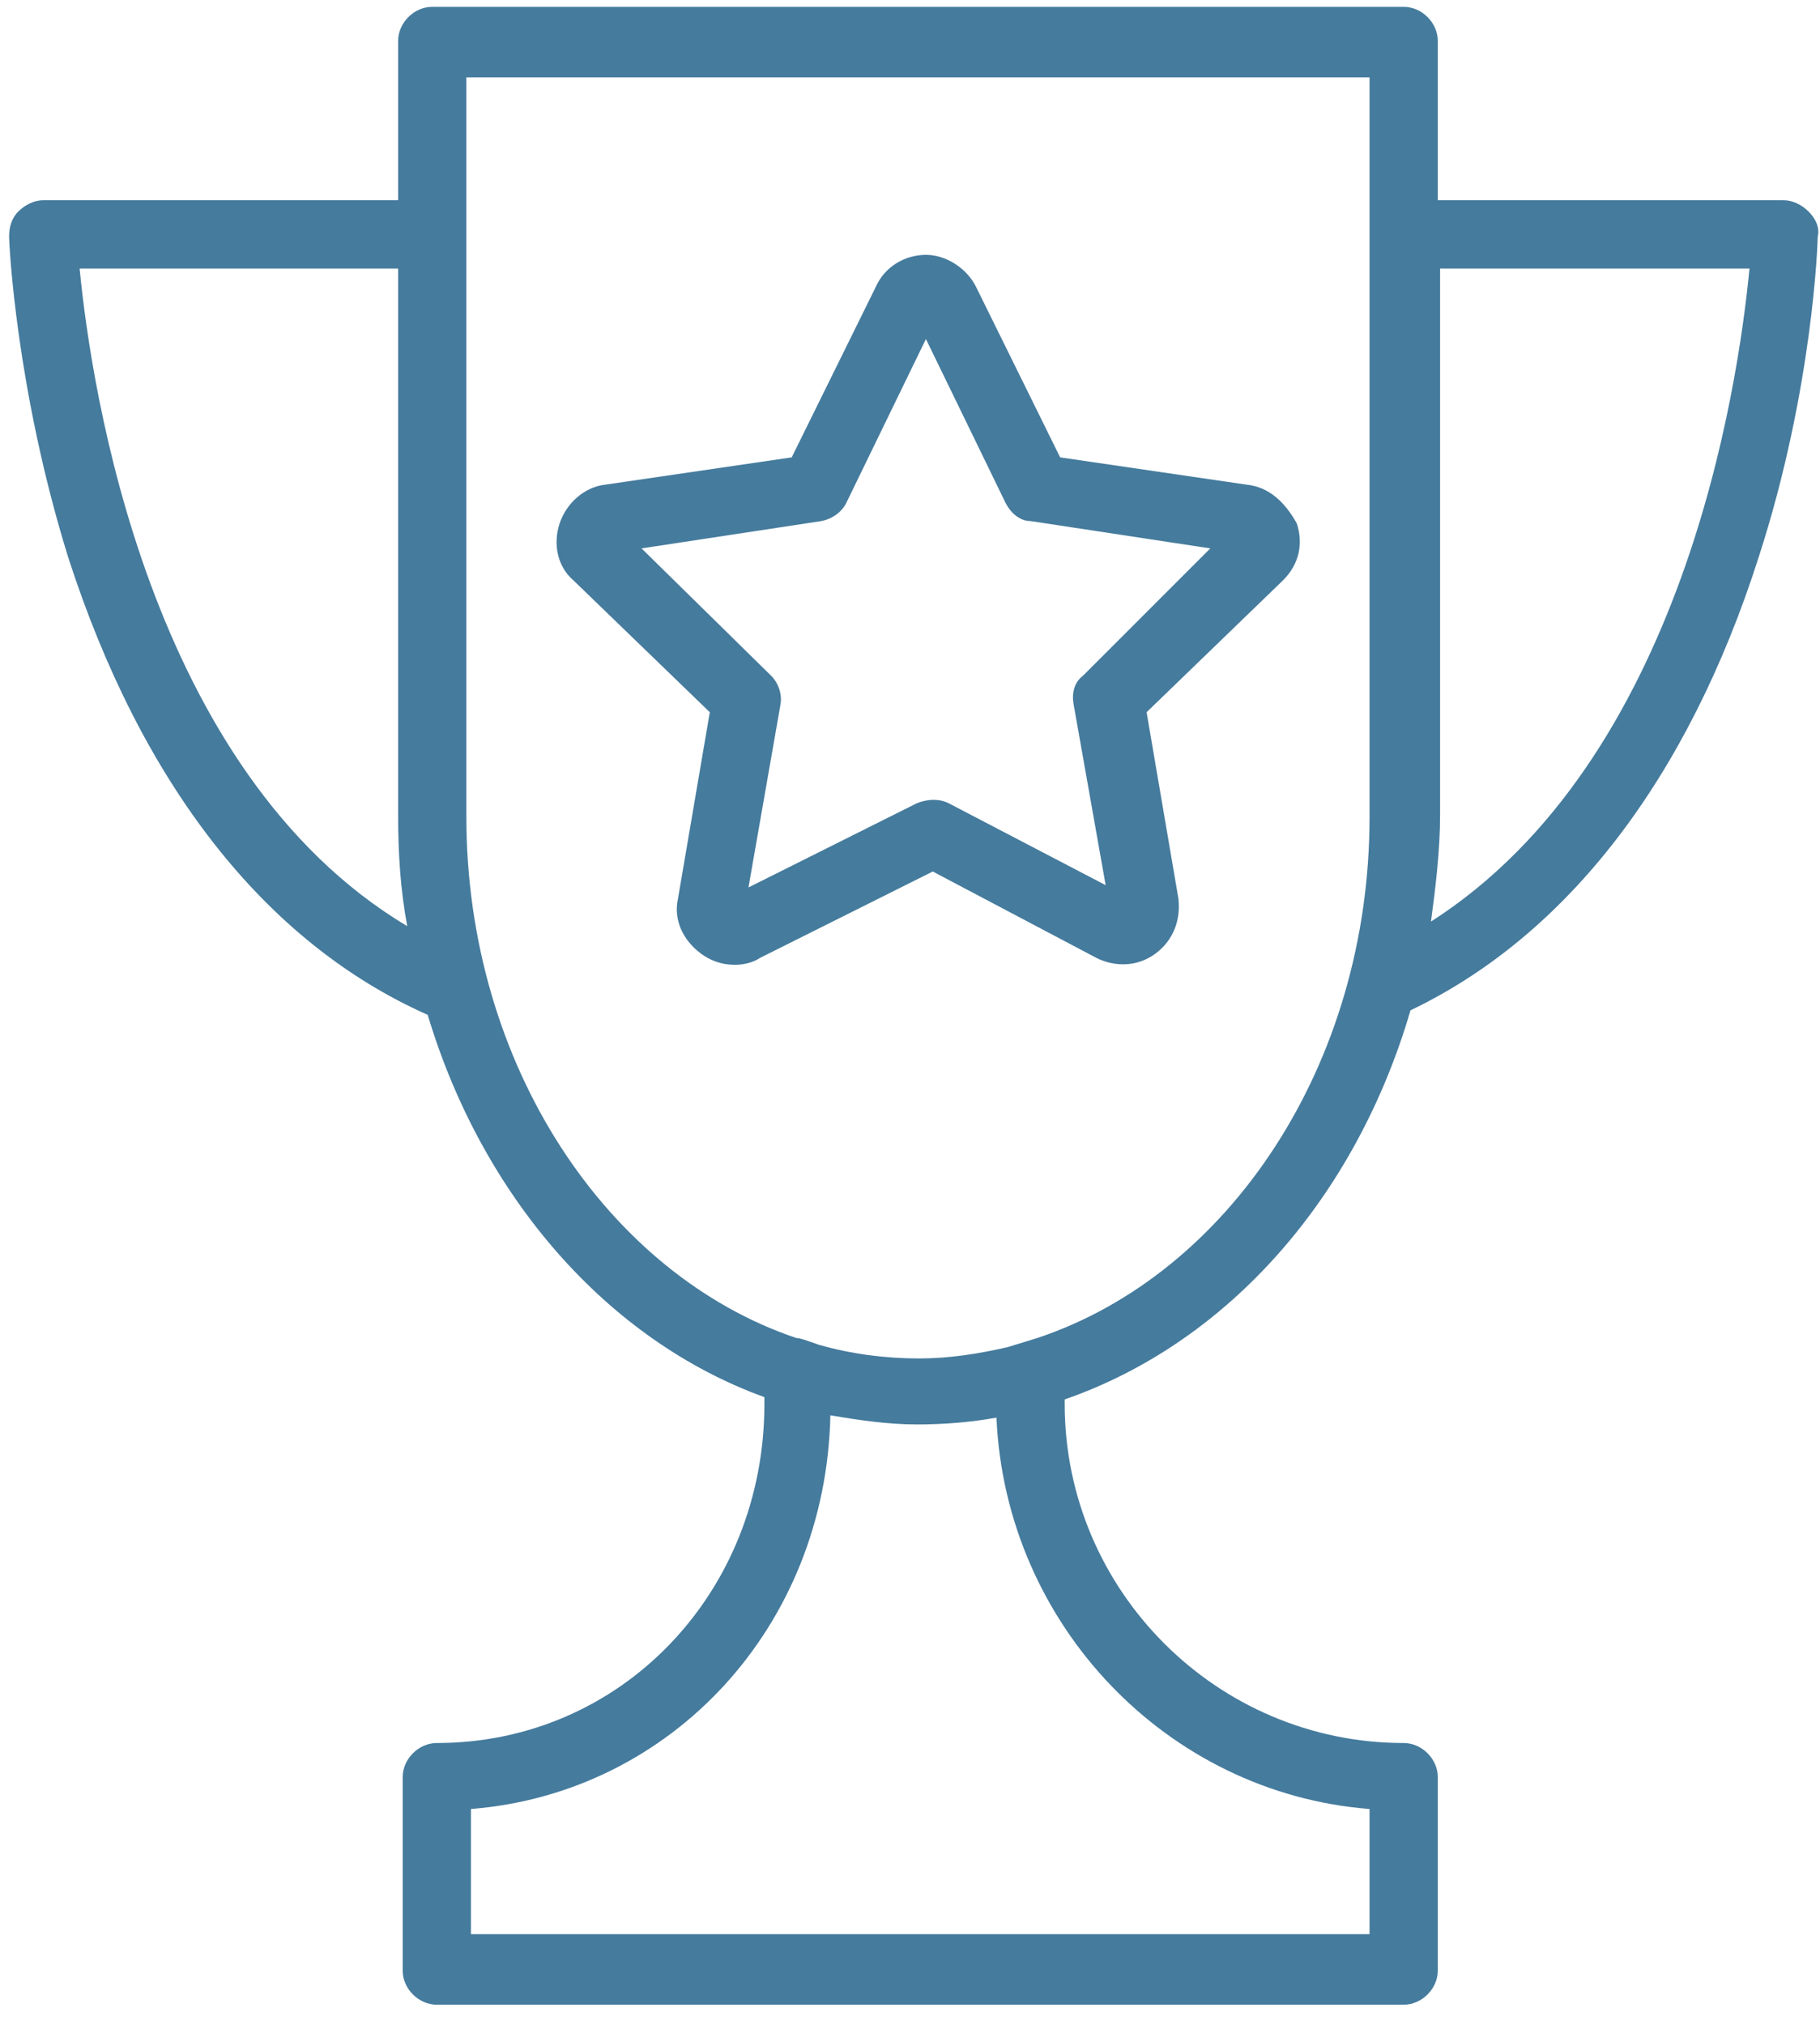
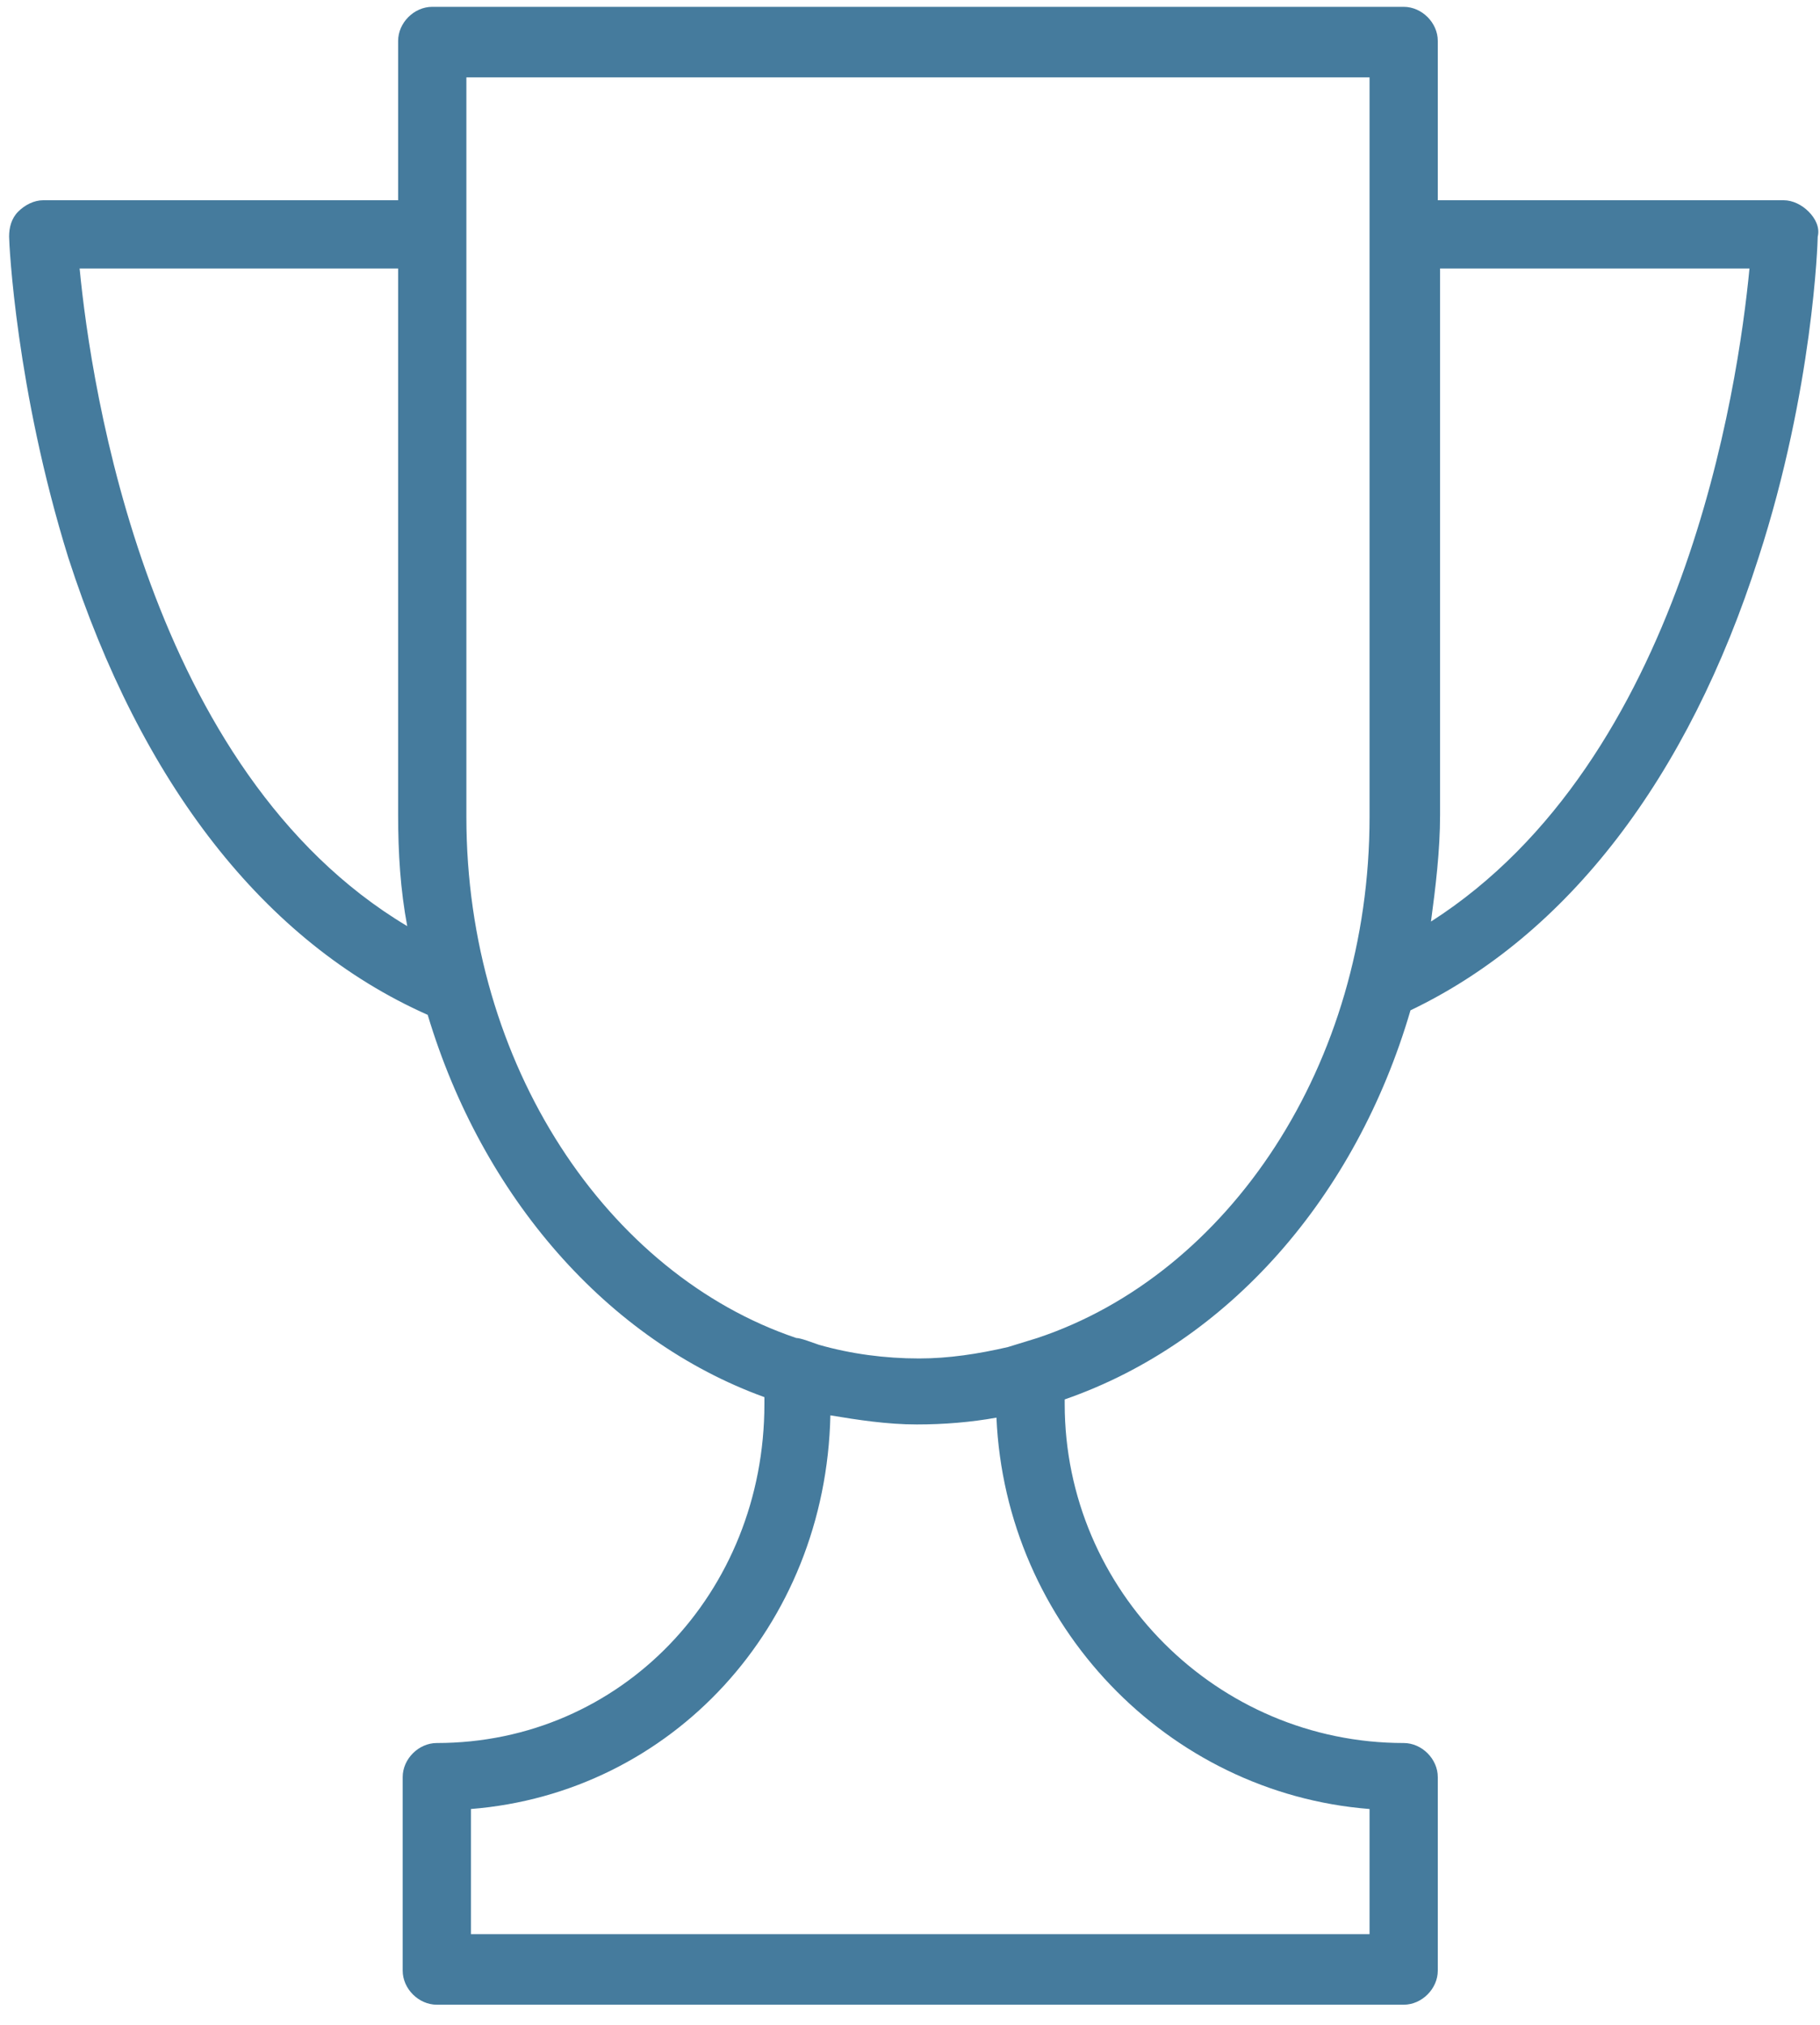
<svg xmlns="http://www.w3.org/2000/svg" width="80" height="89" viewBox="0 0 80 89" fill="none">
  <path d="M79.5 9.3C79.2 9 78.8 8.8 78.4 8.8H63.2V1.8C63.2 1 62.5 0.3 61.7 0.3H19C18.2 0.3 17.5 1 17.5 1.8V8.8H1.9C1.5 8.8 1.1 9 0.8 9.3C0.5 9.6 0.4 10 0.4 10.4C0.4 10.7 0.7 17.1 3 24.5C6.2 34.4 11.6 41.4 18.8 44.6C21.2 52.6 26.7 58.9 33.6 61.4V61.7C33.6 70 27.3 76.6 19.2 76.6C18.4 76.6 17.7 77.3 17.7 78.1V86.6C17.7 87.4 18.4 88.1 19.2 88.1H61.7C62.5 88.1 63.2 87.4 63.2 86.6V78.1C63.2 77.3 62.5 76.6 61.7 76.6C53.5 76.6 46.8 69.9 46.8 61.7V61.5C54 59 59.6 52.6 62 44.4C68.9 41.1 74.2 34.2 77.3 24.5C79.7 17.1 79.9 10.6 79.9 10.4C80 10 79.8 9.6 79.5 9.3ZM3.5 11.8H17.5V35.8C17.5 37.5 17.6 39.1 17.9 40.7C6.5 33.9 4 17 3.5 11.8ZM60.2 79.5V85H20.7V79.5C29.5 78.8 36.3 71.5 36.5 62.2C37.7 62.4 39 62.6 40.3 62.6C41.5 62.6 42.7 62.5 43.8 62.3C44.2 71.4 51.3 78.8 60.2 79.5ZM44.3 59.2C43 59.5 41.7 59.7 40.4 59.7C38.9 59.7 37.4 59.5 36 59.1C35.7 59 35.2 58.8 35 58.8C26.7 56 20.5 46.8 20.5 35.9V3.4H60.2V9.4V11.3V35.9C60.2 46.8 54 56 45.6 58.8L44.3 59.2ZM62.9 40.5C63.1 39 63.3 37.4 63.3 35.8V11.8H76.9C76.4 17 74 33.4 62.9 40.5Z" fill="#457B9D" />
-   <path d="M54.8 21.3L46.6 20.1L42.9 12.6C42.5 11.8 41.6 11.2 40.7 11.2C39.8 11.2 38.9 11.7 38.5 12.6L34.8 20.1L26.6 21.3C25.7 21.4 24.9 22.1 24.6 23C24.3 23.9 24.5 24.9 25.2 25.5L31.2 31.3L29.8 39.5C29.6 40.4 30 41.3 30.8 41.9C31.2 42.2 31.7 42.4 32.3 42.4C32.7 42.4 33.1 42.3 33.4 42.1L41 38.3L48.2 42.1C49 42.5 50 42.5 50.8 41.9C51.6 41.3 51.9 40.4 51.8 39.5L50.4 31.3L56.4 25.5C57.1 24.8 57.3 23.9 57 23C56.5 22.1 55.8 21.4 54.8 21.3ZM47.6 29.7C47.2 30 47.1 30.5 47.2 31L48.6 38.9L41.7 35.3C41.3 35.1 40.8 35.1 40.3 35.3L32.9 39L34.3 31C34.4 30.5 34.2 30 33.9 29.7L28.2 24.1L36.1 22.9C36.6 22.8 37 22.5 37.2 22.1L40.7 14.9L44.2 22.1C44.4 22.5 44.8 22.9 45.3 22.9L53.2 24.1L47.6 29.7Z" fill="#457B9D" />
</svg>